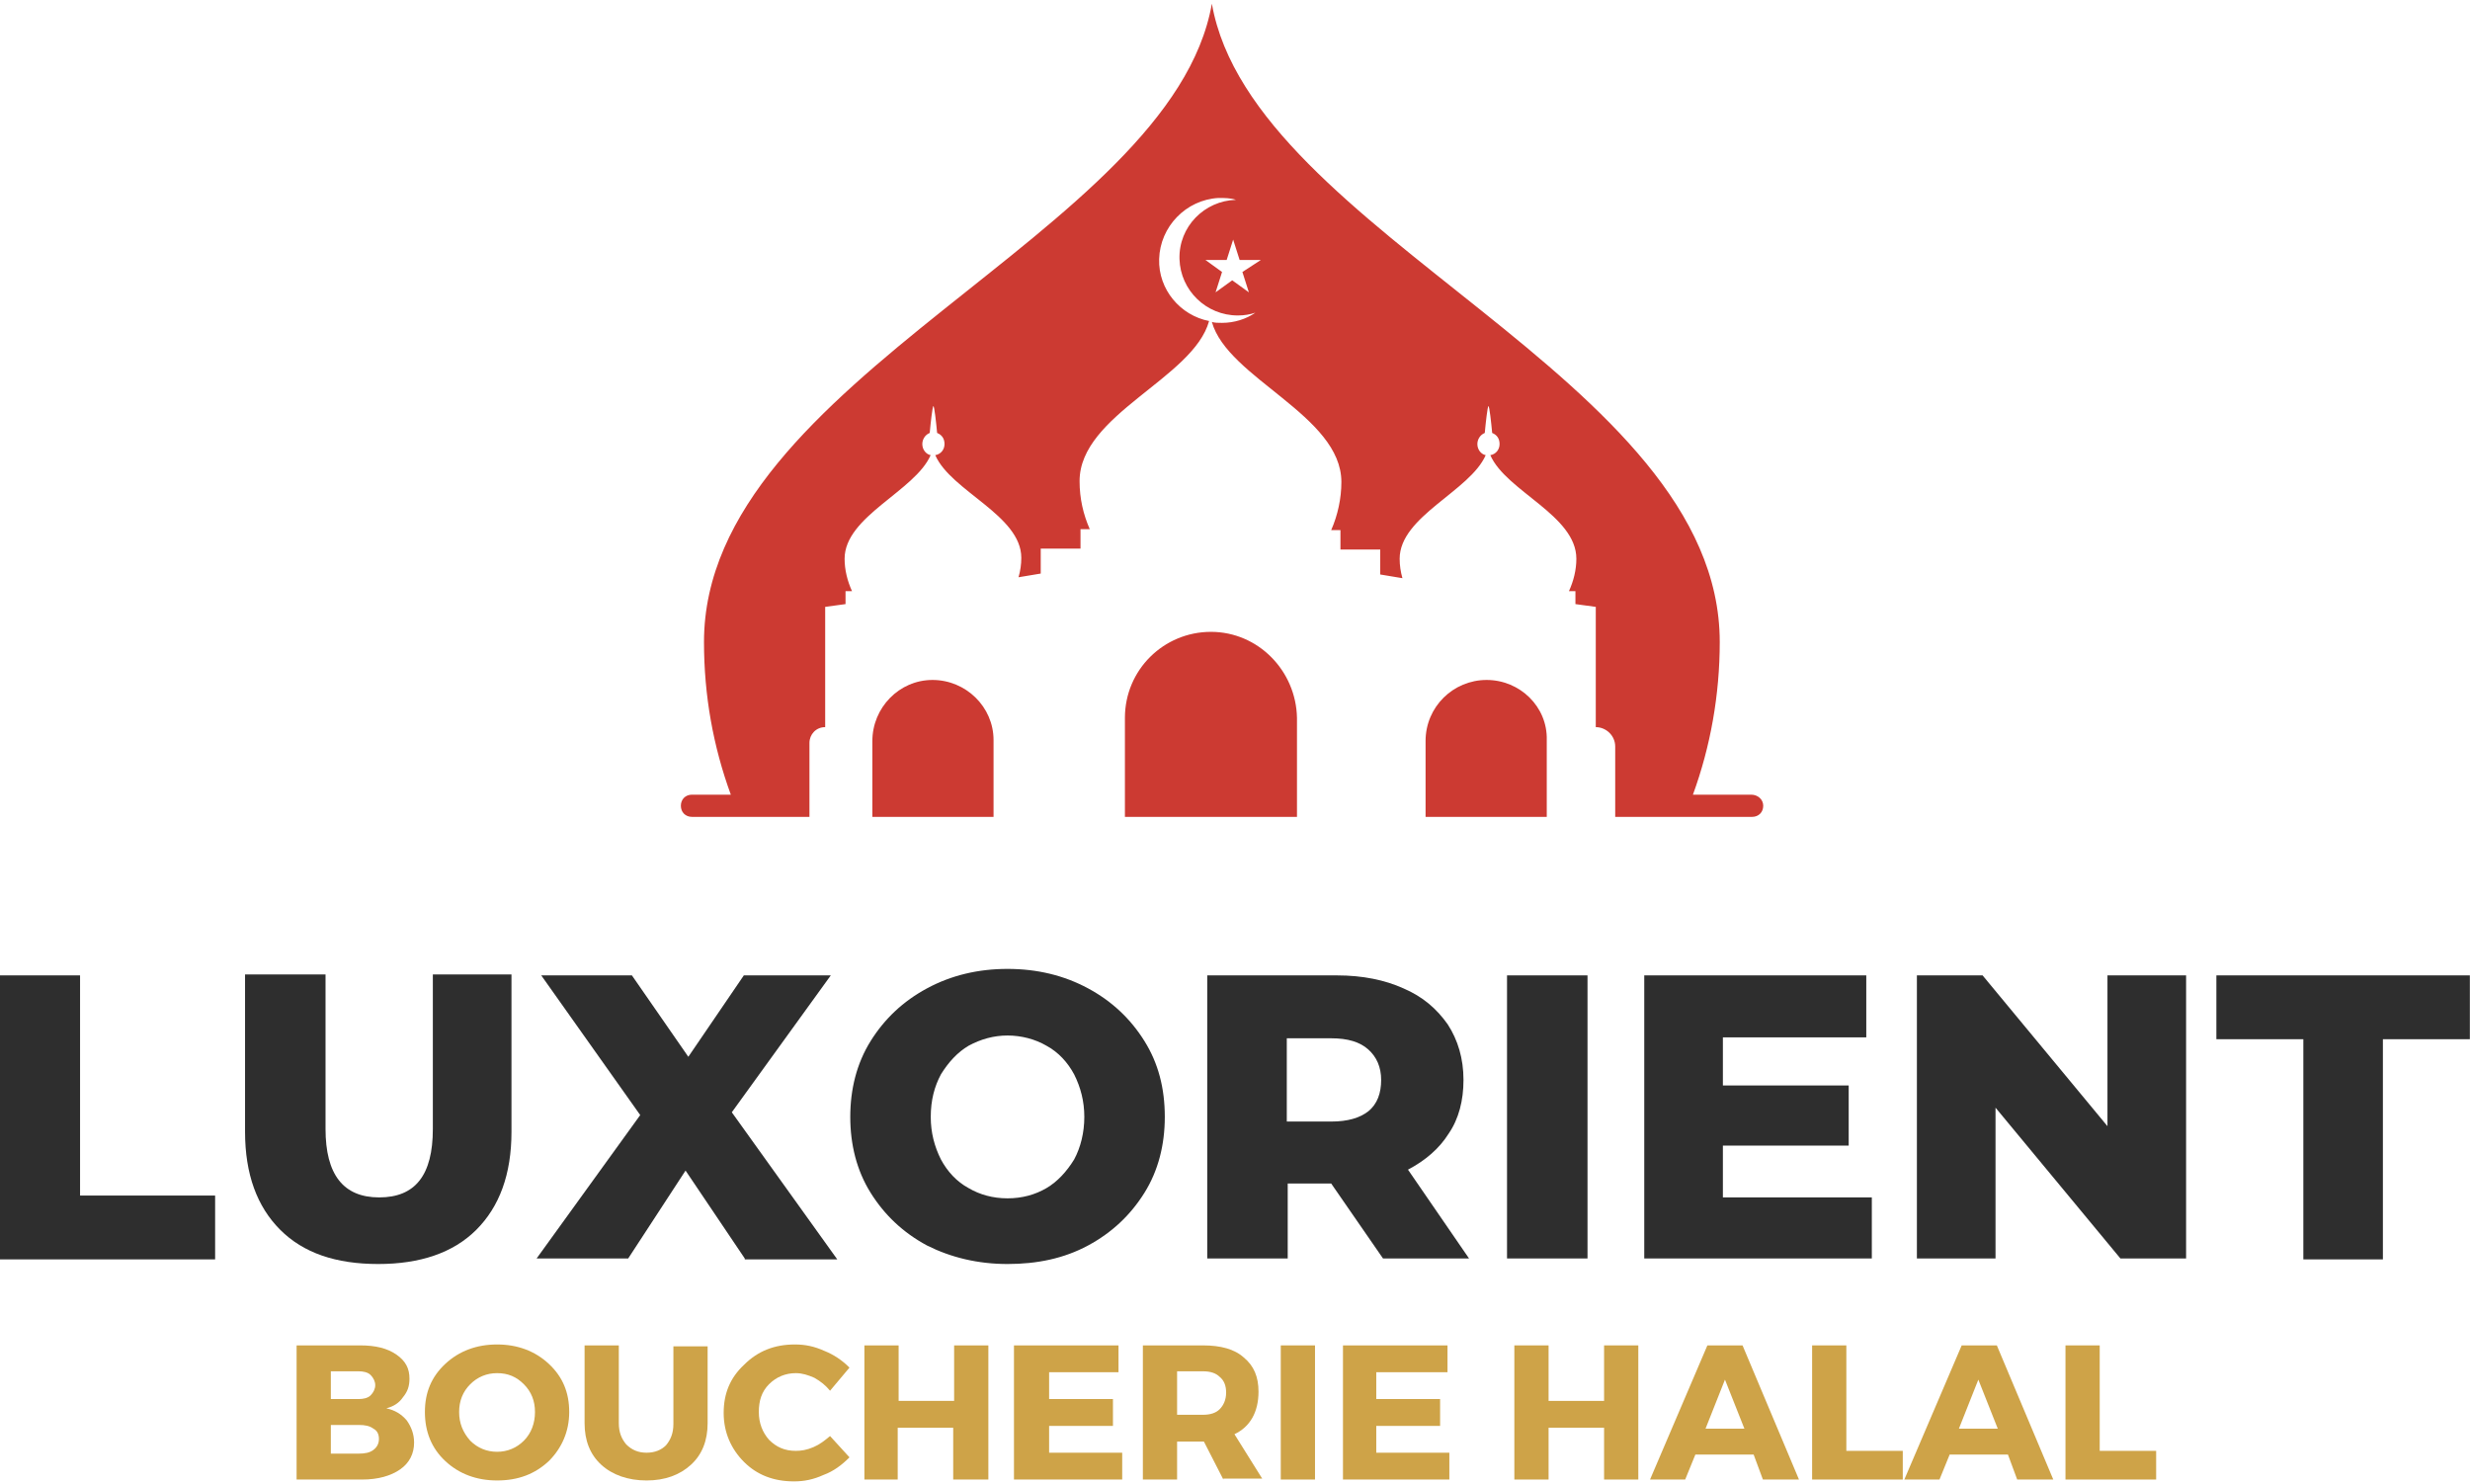
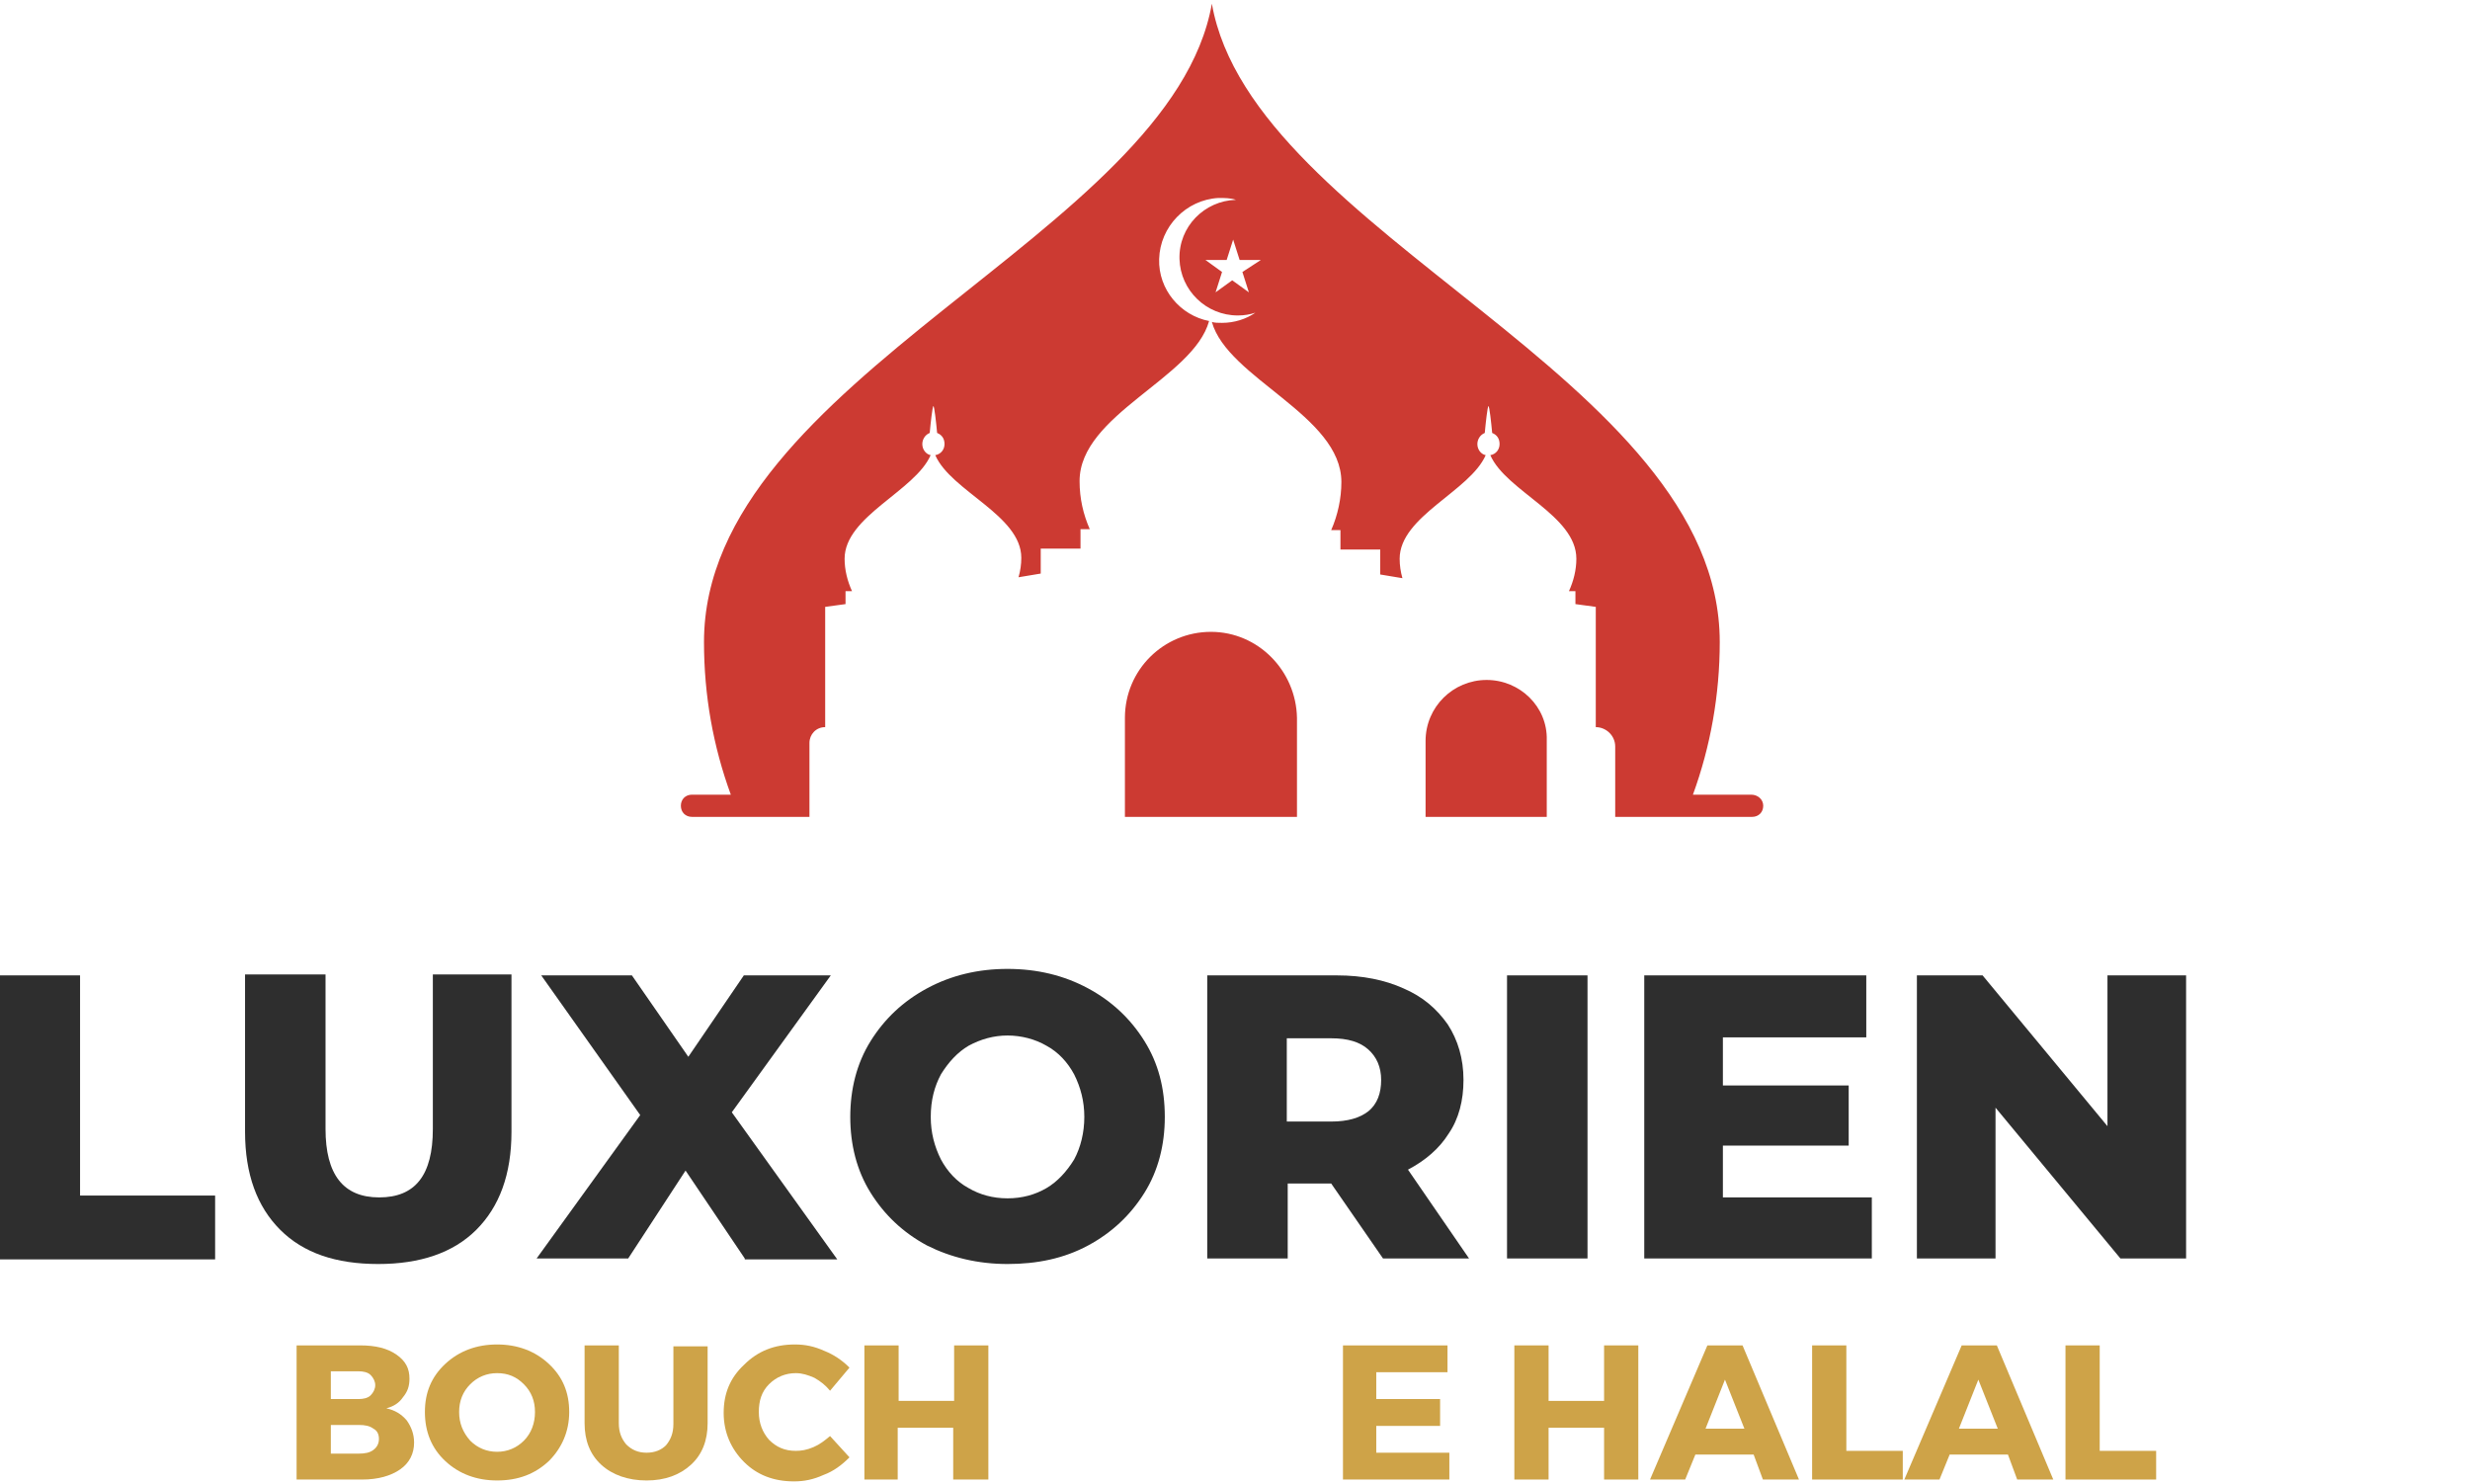
<svg xmlns="http://www.w3.org/2000/svg" xmlns:xlink="http://www.w3.org/1999/xlink" id="Calque_1" x="0px" y="0px" viewBox="0 0 267 160.4" style="enable-background:new 0 0 267 160.4;" xml:space="preserve">
  <style type="text/css">	.st0{clip-path:url(#SVGID_00000114766677440056435240000002667006780829549954_);}	.st1{fill:#CC3A32;}	.st2{clip-path:url(#SVGID_00000033370186195860835170000002218428845797320581_);}	.st3{clip-path:url(#SVGID_00000089533113997606697130000013966959607659974561_);}	.st4{clip-path:url(#SVGID_00000109741231735190727050000000807575461596721846_);}	.st5{fill:#2E2E2E;}	.st6{fill:#CEA348;}</style>
  <g>
    <g transform="translate(206.605, 245.231)">	</g>
  </g>
  <g>
    <g>
      <defs>
        <rect id="SVGID_1_" x="94.2" y="73.4" width="13.2" height="14.9" />
      </defs>
      <clipPath id="SVGID_00000134209357976364829780000018431430857640923833_">
        <use xlink:href="#SVGID_1_" style="overflow:visible;" />
      </clipPath>
      <g style="clip-path:url(#SVGID_00000134209357976364829780000018431430857640923833_);">
-         <path class="st1" d="M100.8,73.5c-3.6,0-6.5,3-6.5,6.6v8.2h13.1V80C107.4,76.4,104.4,73.5,100.8,73.5" />
-       </g>
+         </g>
    </g>
    <g>
      <defs>
        <rect id="SVGID_00000075860591055866840980000006560114583382170027_" x="121.5" y="68.3" width="18.7" height="20" />
      </defs>
      <clipPath id="SVGID_00000091003795130414730990000003979842618778074767_">
        <use xlink:href="#SVGID_00000075860591055866840980000006560114583382170027_" style="overflow:visible;" />
      </clipPath>
      <g style="clip-path:url(#SVGID_00000091003795130414730990000003979842618778074767_);">
        <path class="st1" d="M130.9,68.3c-5.1,0-9.3,4.1-9.3,9.3v10.7h18.6V77.6C140.1,72.5,136,68.3,130.9,68.3" />
      </g>
    </g>
    <g>
      <defs>
        <rect id="SVGID_00000076594776705438878810000001153638808738882749_" x="154.1" y="73.4" width="13.2" height="14.9" />
      </defs>
      <clipPath id="SVGID_00000132059145316646274110000001688032790193096103_">
        <use xlink:href="#SVGID_00000076594776705438878810000001153638808738882749_" style="overflow:visible;" />
      </clipPath>
      <g style="clip-path:url(#SVGID_00000132059145316646274110000001688032790193096103_);">
        <path class="st1" d="M160.7,73.5c-3.6,0-6.6,2.9-6.6,6.6v8.3h13.1V80C167.3,76.4,164.3,73.5,160.7,73.5" />
      </g>
    </g>
    <g>
      <defs>
        <rect id="SVGID_00000177444386219793557240000017308191814943725999_" x="73.6" y="0.3" width="117" height="88" />
      </defs>
      <clipPath id="SVGID_00000059998558903128774370000016531267223632401543_">
        <use xlink:href="#SVGID_00000177444386219793557240000017308191814943725999_" style="overflow:visible;" />
      </clipPath>
      <g style="clip-path:url(#SVGID_00000059998558903128774370000016531267223632401543_);">
        <path class="st1" d="M134.3,29.4l0.7,2.2l-1.8-1.3l-1.8,1.3l0.7-2.2l-1.8-1.3h2.3l0.7-2.2l0.7,2.2h2.3L134.3,29.4z M189.3,85.9     h-6.3c1.9-5.2,2.9-10.8,2.9-16.5c0-28.6-50.5-44-54.9-69c-4.4,25-54.9,40.4-54.9,69c0,5.8,1,11.3,2.9,16.5h-4.2     c-0.7,0-1.2,0.5-1.2,1.2c0,0.7,0.5,1.2,1.2,1.2h12.7v-8c0-0.9,0.7-1.7,1.7-1.7v-13l2.2-0.3v-1.4h0.7c-0.5-1.1-0.8-2.3-0.8-3.5     c0-4.6,7.6-7.3,9.3-11.2c-0.5-0.1-0.9-0.6-0.9-1.2c0-0.5,0.3-1,0.8-1.2c0.1-1.1,0.3-2.9,0.4-2.9c0.1,0,0.3,1.8,0.4,2.9     c0.5,0.2,0.8,0.6,0.8,1.2c0,0.6-0.4,1.1-1,1.2c1.7,3.9,9.3,6.5,9.3,11.1c0,0.7-0.1,1.4-0.3,2.1l2.4-0.4v-2.7h4.3v-2.1h1     c-0.7-1.6-1.1-3.3-1.1-5.2c0-7.2,12.3-11.1,14-17.3c-3.1-0.6-5.5-3.4-5.4-6.7c0.1-3.5,2.9-6.4,6.4-6.6c0.7,0,1.3,0,1.9,0.2     c-3.4,0.1-6.2,2.9-6.1,6.4c0.1,3.4,2.9,6.1,6.3,6.1c0.7,0,1.3-0.1,1.9-0.3c-1,0.7-2.3,1.1-3.6,1.1c-0.4,0-0.8,0-1.1-0.1     c1.7,6.1,14,10.1,14,17.3c0,1.8-0.4,3.6-1.1,5.2h1v2.1h4.3v2.7l2.4,0.4c-0.2-0.7-0.3-1.4-0.3-2.1c0-4.6,7.6-7.3,9.3-11.2     c-0.5-0.1-0.9-0.6-0.9-1.2c0-0.5,0.3-1,0.8-1.2c0.1-1.1,0.3-2.9,0.4-2.9s0.3,1.8,0.4,2.9c0.5,0.2,0.8,0.6,0.8,1.2     c0,0.6-0.4,1.1-1,1.2c1.7,3.9,9.3,6.5,9.3,11.2c0,1.2-0.3,2.4-0.8,3.5h0.7v1.4l2.2,0.3v13c1.1,0,2.1,0.9,2.1,2.1v7.6h14.8     c0.7,0,1.2-0.5,1.2-1.2C190.6,86.4,190,85.9,189.3,85.9" />
      </g>
    </g>
    <g>
      <g transform="translate(86.154, 227.334)">
        <g>
          <path class="st5" d="M-86.2-121.9h8.7v23.8h14.6v6.9h-23.3V-121.9z" />
        </g>
      </g>
    </g>
    <g>
      <g transform="translate(106.189, 227.334)">
        <g>
          <path class="st5" d="M-65.3-90.7c-4.6,0-8.1-1.2-10.6-3.7c-2.5-2.5-3.8-6-3.8-10.6v-17h8.7v16.7c0,4.9,1.9,7.4,5.8,7.4      c3.9,0,5.8-2.4,5.8-7.4v-16.7h8.5v17c0,4.6-1.3,8.1-3.8,10.6C-57.2-91.9-60.8-90.7-65.3-90.7z" />
        </g>
      </g>
    </g>
    <g>
      <g transform="translate(132.006, 227.334)">
        <g>
          <path class="st5" d="M-51.5-91.3l-6.4-9.5l-6.2,9.5H-74l11.2-15.5l-10.7-15.1h9.8l6.1,8.8l6-8.8h9.4l-10.7,14.8l11.4,15.9H-51.5      z" />
        </g>
      </g>
    </g>
    <g>
      <g transform="translate(156.212, 227.334)">
        <g>
          <path class="st5" d="M-47.3-90.7c-3.2,0-6.1-0.7-8.7-2c-2.6-1.4-4.6-3.3-6.1-5.7c-1.5-2.4-2.2-5.2-2.2-8.2c0-3,0.7-5.8,2.2-8.2      c1.5-2.4,3.5-4.3,6.1-5.7s5.5-2.1,8.7-2.1c3.2,0,6.1,0.7,8.7,2.1c2.6,1.4,4.6,3.3,6.1,5.7c1.5,2.4,2.2,5.1,2.2,8.2      c0,3-0.7,5.8-2.2,8.2c-1.5,2.4-3.5,4.3-6.1,5.7C-41.2-91.3-44.1-90.7-47.3-90.7z M-47.3-97.8c1.6,0,3-0.4,4.2-1.1      c1.2-0.7,2.2-1.8,3-3.1c0.7-1.3,1.1-2.9,1.1-4.6c0-1.7-0.4-3.2-1.1-4.6c-0.7-1.3-1.7-2.4-3-3.1c-1.2-0.7-2.7-1.1-4.2-1.1      c-1.5,0-2.9,0.4-4.2,1.1c-1.2,0.7-2.2,1.8-3,3.1c-0.7,1.3-1.1,2.8-1.1,4.6c0,1.7,0.4,3.2,1.1,4.6c0.7,1.3,1.7,2.4,3,3.1      C-50.3-98.2-48.9-97.8-47.3-97.8z" />
        </g>
      </g>
    </g>
    <g>
      <g transform="translate(183.999, 227.334)">
        <g>
          <path class="st5" d="M-40.1-99.4h-4.7v8.1h-8.7v-30.6h14c2.8,0,5.2,0.5,7.2,1.4c2.1,0.9,3.6,2.2,4.8,3.9c1.1,1.7,1.7,3.7,1.7,6      c0,2.2-0.5,4.2-1.6,5.8c-1,1.6-2.5,2.9-4.4,3.9l6.6,9.6h-9.3L-40.1-99.4z M-34.7-110.6c0-1.4-0.5-2.5-1.4-3.3      c-0.9-0.8-2.2-1.2-4-1.2h-4.8v9h4.8c1.8,0,3.1-0.4,4-1.1C-35.1-108-34.7-109.2-34.7-110.6z" />
        </g>
      </g>
    </g>
    <g>
      <g transform="translate(208.305, 227.334)">
        <g>
          <path class="st5" d="M-45.4-121.9h8.7v30.6h-8.7V-121.9z" />
        </g>
      </g>
    </g>
    <g>
      <g transform="translate(219.439, 227.334)">
        <g>
          <path class="st5" d="M-17.1-98v6.7h-24.6v-30.6h24v6.7h-15.5v5.2h13.6v6.5h-13.6v5.6H-17.1z" />
        </g>
      </g>
    </g>
    <g>
      <g transform="translate(241.511, 227.334)">
        <g>
          <path class="st5" d="M-5.2-121.9v30.6h-7.1l-13.5-16.3v16.3h-8.5v-30.6h7.1l13.5,16.3v-16.3H-5.2z" />
        </g>
      </g>
    </g>
    <g>
      <g transform="translate(267.984, 227.334)">
        <g>
-           <path class="st5" d="M-19-115h-9.4v-6.9H-1v6.9h-9.4v23.8H-19V-115z" />
-         </g>
+           </g>
      </g>
    </g>
    <g>
      <g transform="translate(111.462, 245.231)">
        <g>
          <path class="st6" d="M-79.3-99.8h6.8c1.6,0,2.9,0.3,3.9,1c1,0.7,1.4,1.5,1.4,2.6c0,0.8-0.2,1.4-0.7,2c-0.4,0.6-1,1-1.8,1.2      c0.9,0.2,1.6,0.6,2.2,1.3c0.5,0.7,0.8,1.5,0.8,2.4c0,1.2-0.5,2.2-1.5,2.9c-1,0.7-2.4,1.1-4.1,1.1h-7.1V-99.8z M-75.7-97v3h3      c0.5,0,1-0.1,1.3-0.4c0.3-0.3,0.5-0.7,0.5-1.1c0-0.4-0.2-0.8-0.5-1.1c-0.3-0.3-0.8-0.4-1.3-0.4H-75.7z M-75.7-91.3v3.2h3      c0.7,0,1.2-0.1,1.6-0.4c0.4-0.3,0.6-0.7,0.6-1.2c0-0.5-0.2-0.9-0.6-1.1c-0.4-0.3-0.9-0.4-1.6-0.4H-75.7z" />
        </g>
      </g>
    </g>
    <g>
      <g transform="translate(122.531, 245.231)">
        <g>
          <path class="st6" d="M-68.8-99.9c2.2,0,4.1,0.7,5.6,2.1c1.5,1.4,2.2,3.1,2.2,5.2c0,2.1-0.8,3.9-2.2,5.3      c-1.5,1.4-3.3,2.1-5.6,2.1c-2.2,0-4.1-0.7-5.6-2.1c-1.5-1.4-2.2-3.2-2.2-5.3c0-2.1,0.7-3.8,2.2-5.2      C-72.9-99.2-71-99.9-68.8-99.9z M-68.8-96.8c-1.1,0-2.1,0.4-2.9,1.2c-0.8,0.8-1.2,1.8-1.2,3c0,1.2,0.4,2.2,1.2,3.1      c0.8,0.8,1.8,1.2,2.9,1.2c1.1,0,2.1-0.4,2.9-1.2c0.8-0.8,1.2-1.9,1.2-3.1c0-1.2-0.4-2.2-1.2-3C-66.7-96.4-67.6-96.8-68.8-96.8z" />
        </g>
      </g>
    </g>
    <g>
      <g transform="translate(134.992, 245.231)">
        <g>
          <path class="st6" d="M-58.5-99.8v8.4c0,1.9-0.6,3.4-1.8,4.5c-1.2,1.1-2.8,1.7-4.8,1.7c-2,0-3.7-0.6-4.9-1.7      c-1.2-1.1-1.8-2.6-1.8-4.5v-8.4h3.7v8.4c0,1,0.3,1.7,0.8,2.3c0.6,0.6,1.3,0.9,2.2,0.9c0.9,0,1.6-0.3,2.1-0.8      c0.5-0.6,0.8-1.3,0.8-2.3v-8.4H-58.5z" />
        </g>
      </g>
    </g>
    <g>
      <g transform="translate(146.727, 245.231)">
        <g>
          <path class="st6" d="M-60.8-99.9c1.1,0,2.1,0.2,3.2,0.7c1,0.4,1.9,1,2.7,1.8l-2.1,2.5c-0.5-0.6-1-1-1.7-1.4      c-0.7-0.3-1.3-0.5-2-0.5c-1.1,0-2.1,0.4-2.9,1.2c-0.8,0.8-1.1,1.8-1.1,3c0,1.2,0.4,2.2,1.1,3c0.8,0.8,1.7,1.2,2.9,1.2      c0.6,0,1.2-0.1,1.9-0.4c0.7-0.3,1.2-0.7,1.8-1.2l2.1,2.3c-0.8,0.8-1.7,1.5-2.8,1.9c-1.1,0.5-2.1,0.7-3.2,0.7      c-2.2,0-4-0.7-5.4-2.1c-1.4-1.4-2.2-3.2-2.2-5.3c0-2.1,0.7-3.8,2.2-5.2C-64.8-99.2-63-99.9-60.8-99.9z" />
        </g>
      </g>
    </g>
    <g>
      <g transform="translate(157.439, 245.231)">
        <g>
          <path class="st6" d="M-50.7-85.3h-3.7v-5.6h-6v5.6H-64v-14.5h3.7v6h6v-6h3.7V-85.3z" />
        </g>
      </g>
    </g>
    <g>
      <g transform="translate(169.607, 245.231)">
        <g>
-           <path class="st6" d="M-48.6-96.9h-7.6v2.9h6.9v2.9h-6.9v2.9h7.9v2.9H-60v-14.5h11.3V-96.9z" />
-         </g>
+           </g>
      </g>
    </g>
    <g>
      <g transform="translate(180.041, 245.231)">
        <g>
-           <path class="st6" d="M-47.8-85.3l-2.1-4.1h-2.9v4.1h-3.7v-14.5h6.5c1.9,0,3.4,0.4,4.4,1.3c1.1,0.9,1.6,2.1,1.6,3.7      c0,2.2-0.9,3.8-2.6,4.6l3,4.8H-47.8z M-52.8-92.3h2.8c0.8,0,1.4-0.2,1.8-0.6c0.4-0.4,0.7-1,0.7-1.8c0-0.7-0.2-1.3-0.7-1.7      c-0.4-0.4-1-0.6-1.8-0.6h-2.8V-92.3z" />
-         </g>
+           </g>
      </g>
    </g>
    <g>
      <g transform="translate(191.248, 245.231)">
        <g>
-           <path class="st6" d="M-49.1-85.3h-3.7v-14.5h3.7V-85.3z" />
-         </g>
+           </g>
      </g>
    </g>
    <g>
      <g transform="translate(196.171, 245.231)">
        <g>
          <path class="st6" d="M-39.8-96.9h-7.6v2.9h6.9v2.9h-6.9v2.9h7.9v2.9h-11.5v-14.5h11.3V-96.9z" />
        </g>
      </g>
    </g>
    <g>
      <g transform="translate(210.197, 245.231)">
        <g>
          <path class="st6" d="M-33.1-85.3h-3.7v-5.6h-6v5.6h-3.7v-14.5h3.7v6h6v-6h3.7V-85.3z" />
        </g>
      </g>
    </g>
    <g>
      <g transform="translate(222.364, 245.231)">
        <g>
          <path class="st6" d="M-32.8-88h-6.3l-1.1,2.7h-3.8l6.2-14.5h3.8l6.1,14.5h-3.9L-32.8-88z M-33.8-90.8l-2.1-5.3l-2.1,5.3H-33.8z" />
        </g>
      </g>
    </g>
    <g>
      <g transform="translate(234.284, 245.231)">
        <g>
          <path class="st6" d="M-34.7-88.4h6.1v3.1h-9.8v-14.5h3.7V-88.4z" />
        </g>
      </g>
    </g>
    <g>
      <g transform="translate(242.953, 245.231)">
        <g>
          <path class="st6" d="M-25.9-88h-6.3l-1.1,2.7h-3.8l6.2-14.5h3.8l6.1,14.5h-3.9L-25.9-88z M-27-90.8l-2.1-5.3l-2.1,5.3H-27z" />
        </g>
      </g>
    </g>
    <g>
      <g transform="translate(254.873, 245.231)">
        <g>
          <path class="st6" d="M-27.9-88.4h6.1v3.1h-9.8v-14.5h3.7V-88.4z" />
        </g>
      </g>
    </g>
  </g>
</svg>